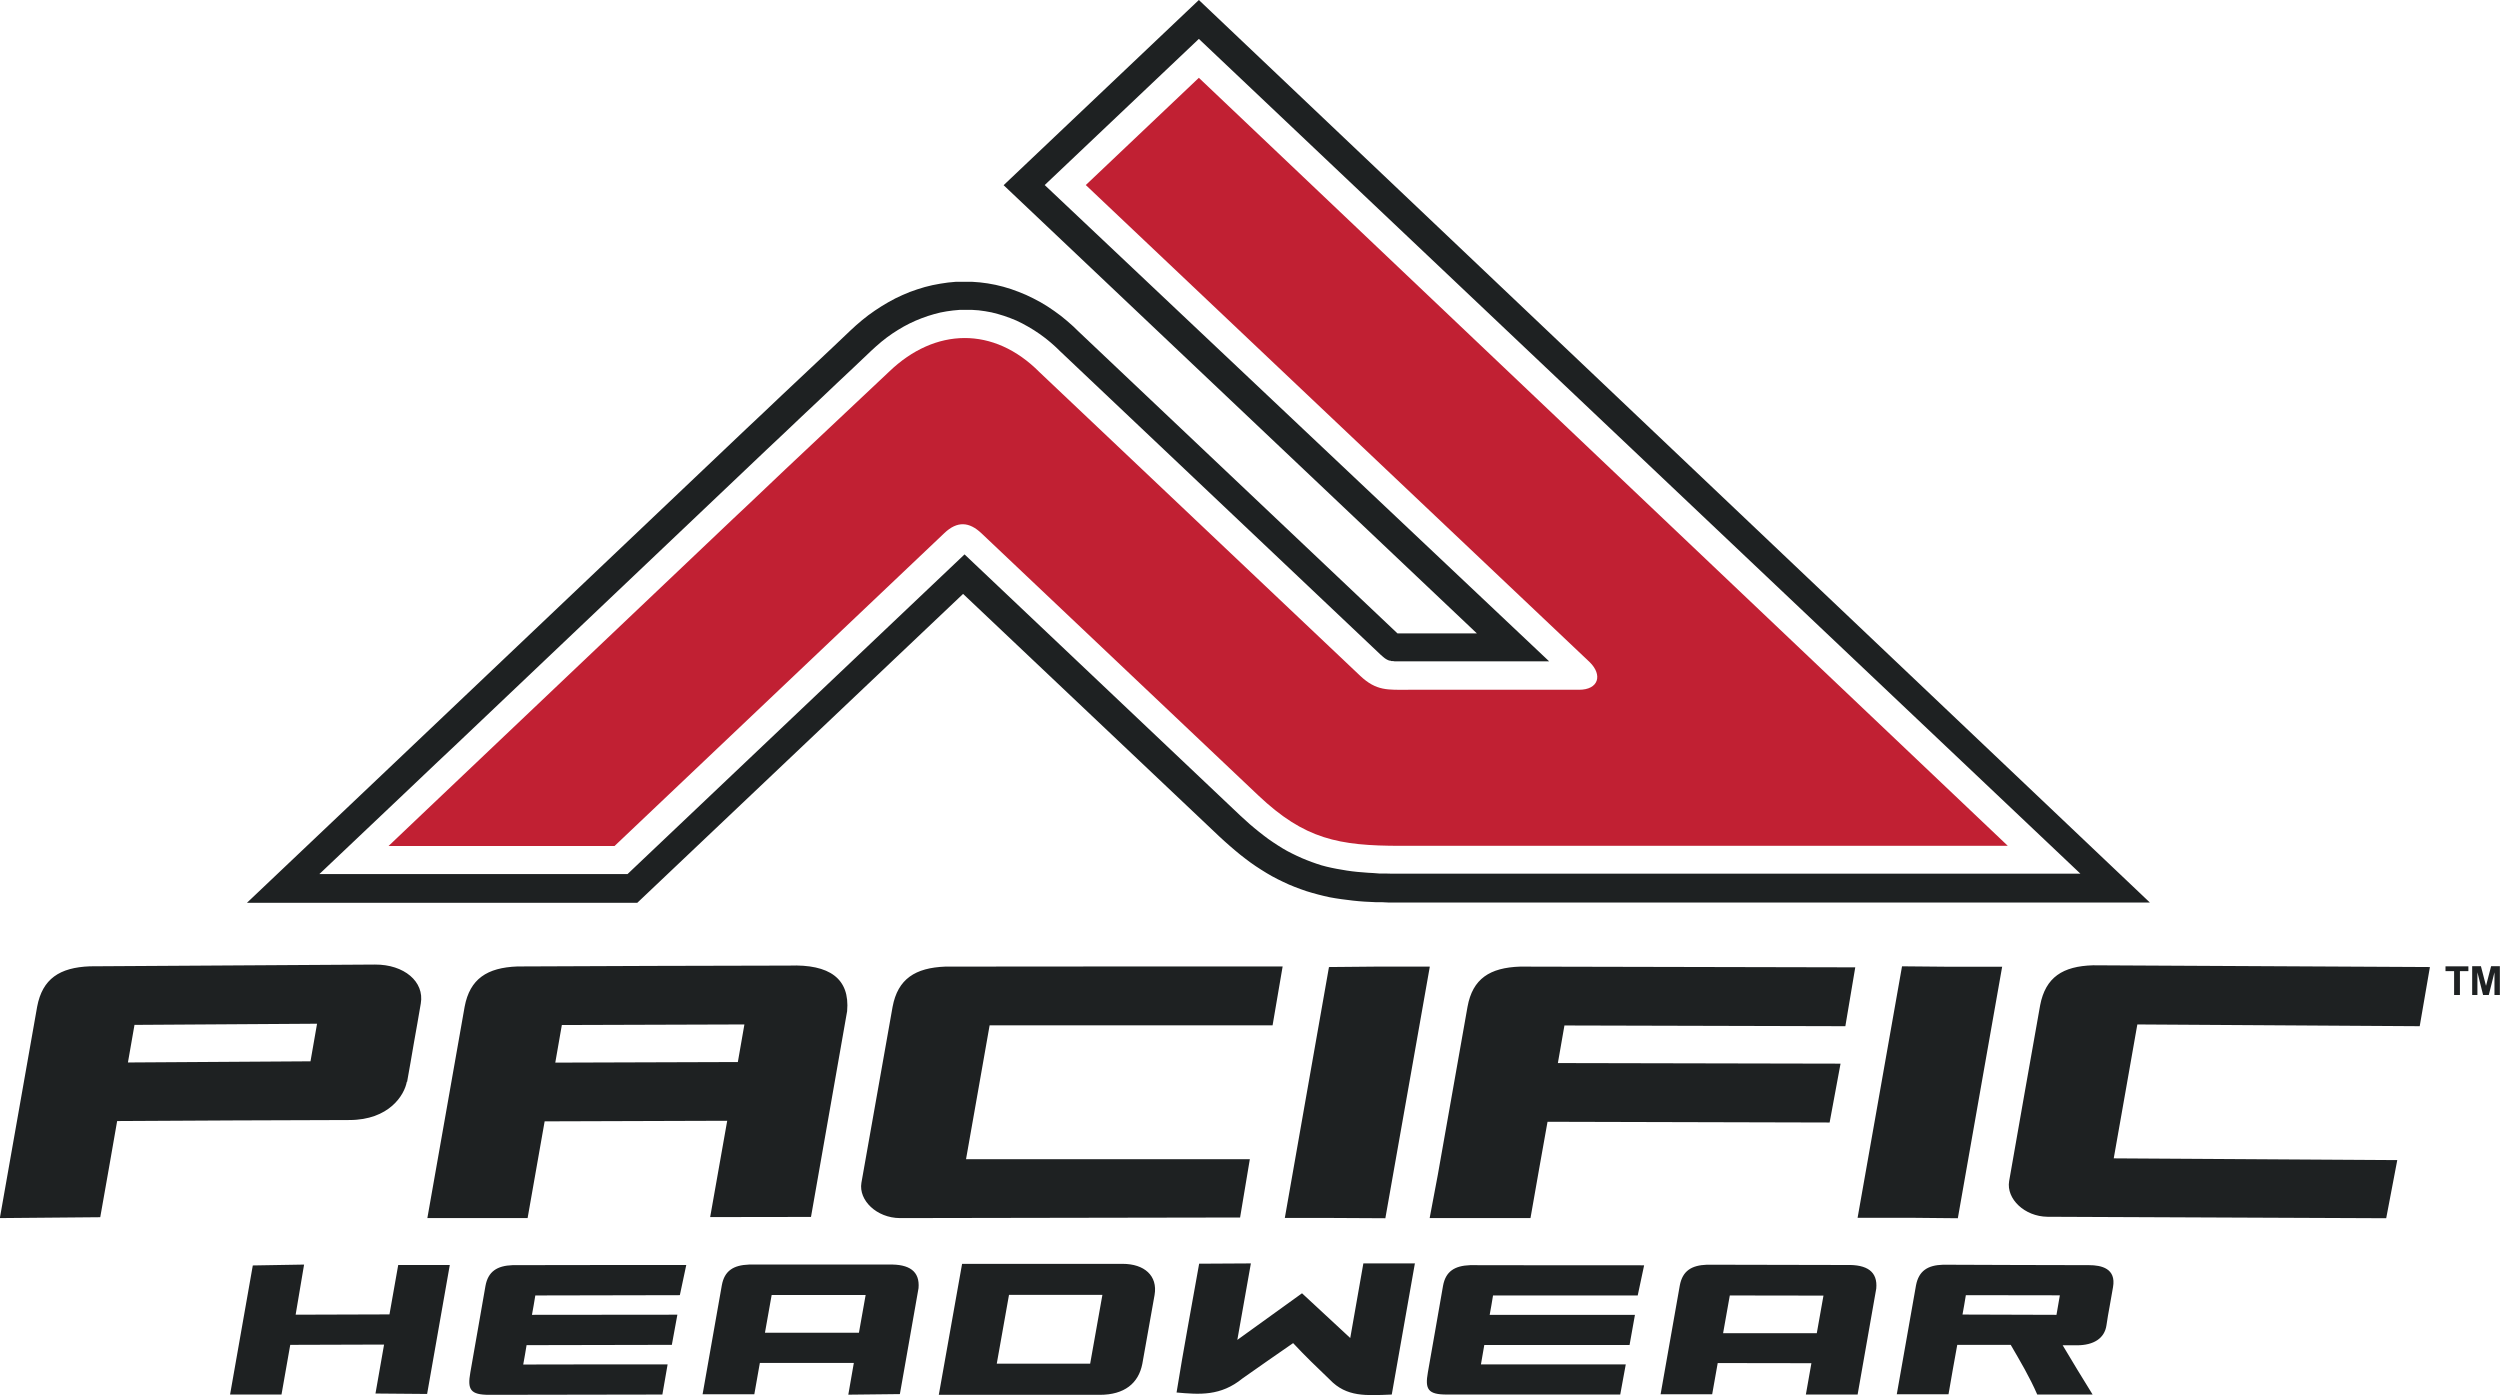
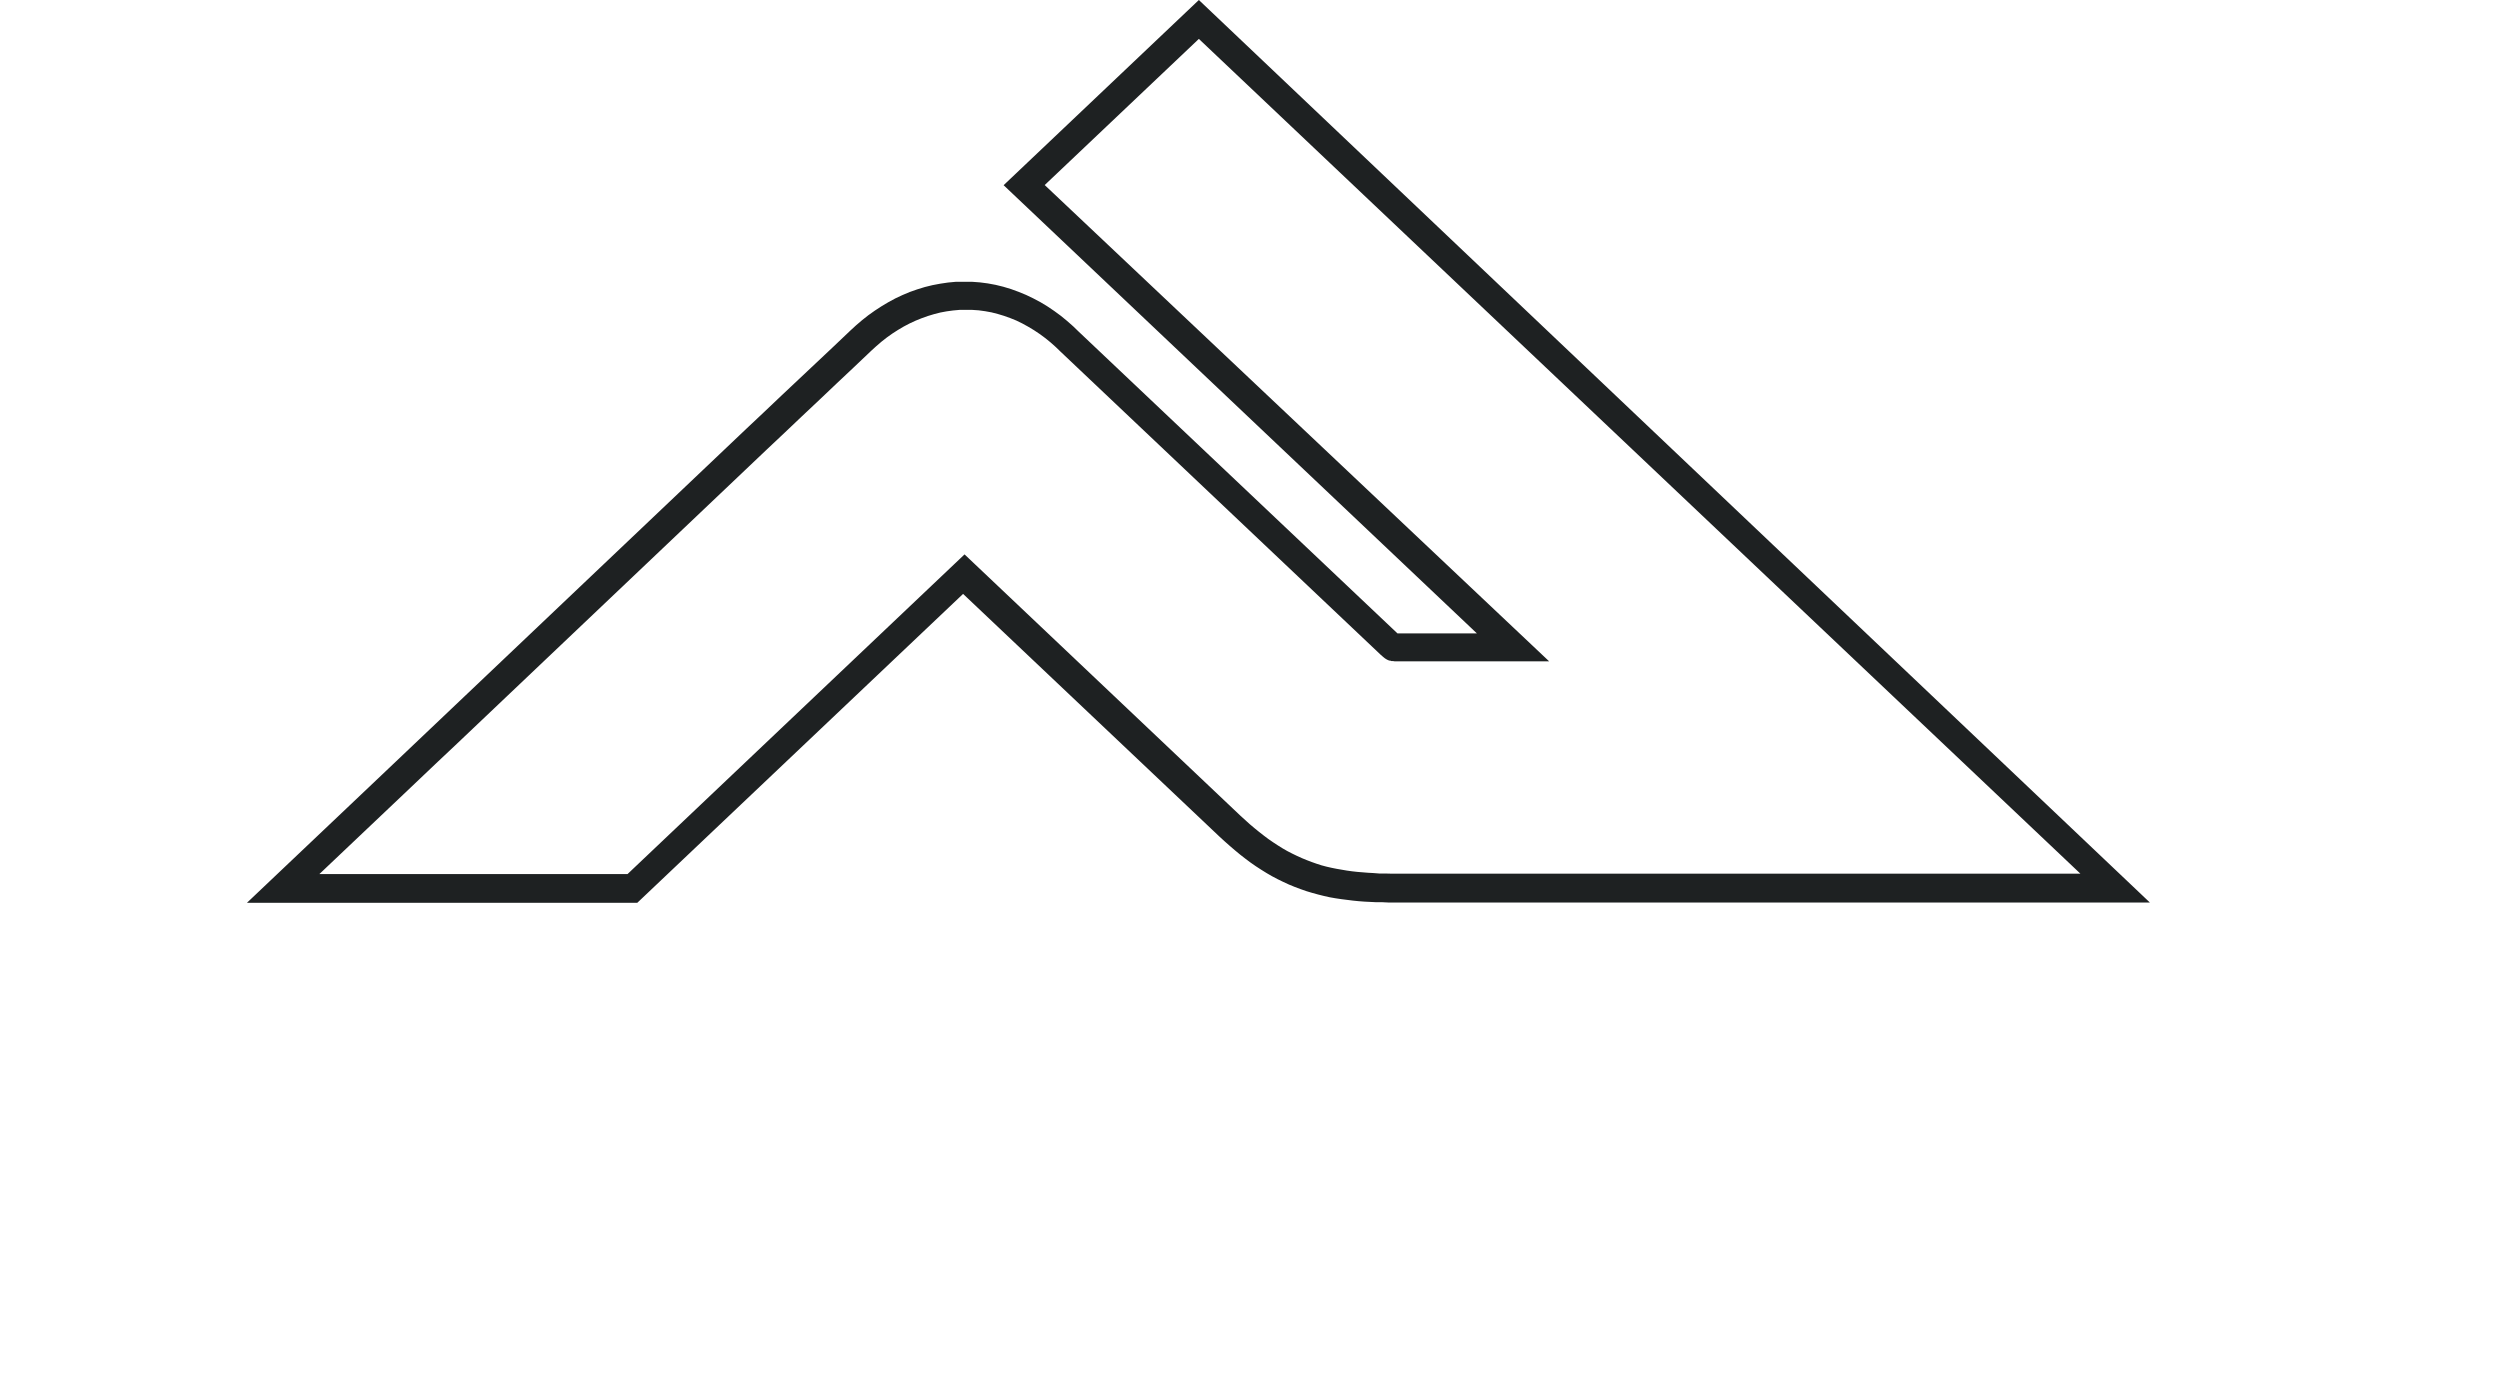
<svg xmlns="http://www.w3.org/2000/svg" id="Layer_2" data-name="Layer 2" viewBox="0 0 171.58 95.77">
  <defs>
    <style>
      .cls-1 {
        fill: #c12033;
      }

      .cls-1, .cls-2 {
        fill-rule: evenodd;
      }

      .cls-2, .cls-3 {
        fill: #1e2122;
      }
    </style>
  </defs>
  <g id="Layer_3" data-name="Layer 3">
    <g>
-       <path class="cls-1" d="M82.28,5.34l-7.76,7.36,34.59,32.75c.89.88.61,1.89-.74,1.89h-11.7c-1.41,0-2.2.1-3.32-.96l-22.01-20.84c-3.14-3.16-7.16-3.07-10.32-.03l-1.19,1.12-1.19,1.12-1.19,1.12-1.19,1.12-1.19,1.12-1.19,1.12-1.19,1.13-1.19,1.13-1.19,1.12-1.19,1.13-1.19,1.13-1.19,1.13-1.19,1.13-2.37,2.25-1.19,1.13-1.19,1.13-1.19,1.13-1.19,1.13-1.19,1.13-1.19,1.13-2.37,2.25-1.19,1.13-1.19,1.13-1.19,1.13-1.19,1.13-2.24,2.13h15.51l22.63-21.47c.9-.86,1.72-.77,2.54,0l19,17.99c3.19,3.02,5.52,3.47,9.78,3.47h41.67L82.28,5.34Z" />
      <path class="cls-2" d="M82.28,0h0l-13.4,12.71,32.48,30.76h-4.96s-.24,0-.24,0h-.2s-.05,0-.05,0l-21.9-20.73-.34-.33-.43-.38-.44-.36-.45-.33-.46-.31-.48-.29-.49-.26-.5-.24-.51-.21-.52-.19-.53-.16-.53-.13-.54-.1-.54-.07-.54-.04h-.55s-.55,0-.55,0l-.54.05-.54.08-.53.1-.53.13-.52.16-.51.18-.5.21-.49.23-.48.26-.47.28-.46.3-.45.32-.43.34-.42.36-.37.34-1.2,1.14-1.19,1.12-1.19,1.12-1.19,1.12-1.19,1.13-1.19,1.12-1.19,1.13-1.19,1.13-1.19,1.13-1.19,1.13-1.19,1.13-1.19,1.13-1.19,1.13-2.37,2.25-1.19,1.13-1.19,1.13-1.19,1.13-1.19,1.13-1.19,1.13-1.19,1.13-2.37,2.25-1.19,1.13-1.19,1.13-1.19,1.13-1.19,1.13-9.3,8.82h26.79l22.36-21.2,17.62,16.68.34.31.35.31.35.3.35.29.36.28.36.27.36.25.37.24.37.23.38.22.38.2.39.19.39.18.39.16.4.15.4.14.4.12.4.11.4.1.4.09.4.07.4.06.4.05.4.05.4.04.4.03.4.02.41.02h.41s.41.02.41.02h.42s.42,0,.42,0h51.42S82.28,0,82.28,0ZM95.83,59.96h-.4s-.39-.01-.39-.01h-.39s-.38-.03-.38-.03l-.37-.02-.37-.03-.37-.03-.36-.04-.36-.05-.35-.06-.35-.06-.35-.07-.35-.08-.34-.09-.34-.11-.34-.12-.34-.13-.34-.14-.33-.15-.33-.16-.33-.17-.33-.19-.32-.2-.32-.21-.32-.22-.32-.24-.32-.25-.32-.26-.32-.27-.32-.29-.32-.29-18.94-17.94-23.13,21.94h-21.15l5.77-5.47,1.19-1.13,1.19-1.13,1.19-1.12,1.19-1.13,2.37-2.25,1.19-1.13,1.19-1.13,1.19-1.13,1.19-1.13,1.19-1.13,1.19-1.13,2.37-2.25,1.19-1.13,1.19-1.13,1.19-1.13,1.19-1.13,1.19-1.13,1.19-1.13,1.19-1.13,1.19-1.12,1.19-1.13,1.19-1.12,1.19-1.13,1.19-1.12,1.19-1.13.34-.31.36-.31.37-.29.38-.27.39-.25.39-.23.4-.21.41-.19.42-.17.42-.15.43-.13.43-.11.43-.08.44-.06.44-.04h.44s.44,0,.44,0l.44.03.44.06.44.08.43.11.43.13.42.15.42.17.41.2.4.22.4.24.39.26.38.28.37.3.36.32.32.31,21.99,20.82.15.13.11.09.09.06.07.04.06.03.05.02.05.02h.06s.08.03.08.03h.1s.13.02.13.02h.15s.18,0,.18,0h.21s.24,0,.24,0h.26s9.56,0,9.56,0L71.7,12.7l10.58-10.03,60.5,57.29h-46.54s-.41,0-.41,0Z" />
-       <path class="cls-2" d="M99.3,95.71h11.9s.38-2.07.38-2.07c-2.71,0-7.24,0-9.94,0,.08-.44.16-.89.23-1.33h9.97s.37-2.07.37-2.07c-2.73,0-7.26,0-9.97,0,.08-.44.16-.88.23-1.33h9.93s.44-2.07.44-2.07c-3.38,0-8.57,0-11.94-.01-1.07.04-1.68.43-1.86,1.41-.09.5-.17.99-.26,1.49-.09.5-.17.99-.26,1.49-.09.49-.17.99-.26,1.48-.09.49-.17.99-.26,1.48-.21,1.17,0,1.53,1.3,1.53ZM33.57,95.73l11.89-.02.36-2.07c-2.71,0-7.21,0-9.91.01.08-.44.16-.88.23-1.33l9.97-.02.38-2.07c-2.71,0-7.27.01-9.98.01.08-.44.16-.88.23-1.33l9.92-.02.44-2.07c-3.38,0-8.56,0-11.92.01-1.07.04-1.68.44-1.86,1.42-.09.49-.17.99-.26,1.49-.09.5-.17.99-.26,1.49-.09.5-.17.99-.26,1.48-.09.49-.17.99-.26,1.49-.21,1.17,0,1.53,1.3,1.53ZM97.12,86.71c-1.18,0-2.36,0-3.55,0-.3,1.71-.6,3.42-.9,5.12-1.1-1.02-2.21-2.05-3.31-3.07-1.48,1.07-2.96,2.13-4.44,3.2.31-1.74.62-3.51.93-5.25-1.18,0-2.36.01-3.55.02-.52,2.95-1.08,5.9-1.55,8.84,1.58.14,3.02.26,4.53-.97,1.15-.81,2.31-1.62,3.47-2.42.81.87,1.65,1.68,2.51,2.5,1.16,1.22,2.51,1.1,4.26,1.03.53-3.01,1.06-6.01,1.59-9.02ZM29.31,95.69l1.56-8.87h-3.54s-.6,3.39-.6,3.39l-6.44.02.58-3.44-3.52.06-1.56,8.86h3.53s.6-3.41.6-3.41l6.44-.02-.59,3.36,3.54.03ZM164.53,79.62c-6.5-.04-12.98-.08-19.46-.12.27-1.53.54-3.06.81-4.59.27-1.53.54-3.06.81-4.6l19.38.12.7-4.06c-6.5-.04-16.62-.08-23.12-.12-2.08.06-3.26.82-3.63,2.74-.36,2.01-.71,4.03-1.07,6.04-.35,2.01-.71,4.03-1.06,6.04-.2,1.21,1.06,2.42,2.63,2.44l23.25.1.76-3.99ZM85.79,79.56c-6.51,0-13,0-19.49,0,.27-1.53.54-3.06.81-4.59.27-1.53.54-3.06.81-4.6h19.42s.69-4.04.69-4.04c-6.52,0-16.63,0-23.15.01-2.06.08-3.26.84-3.62,2.76-.36,2.01-.71,4.03-1.07,6.04-.36,2.01-.71,4.03-1.07,6.04-.2,1.2,1.05,2.41,2.64,2.42l23.35-.04.67-4.01ZM98.12,83.6h3.1s3.82,0,3.82,0c.15-.86,1.01-5.75,1.17-6.61l19.36.05.75-4.04c-5.27-.01-14.12-.03-19.4-.04.15-.86.3-1.72.45-2.58l19.28.05.68-4.04c-6.55-.02-16.45-.03-23-.05-2.08.07-3.26.83-3.61,2.75-.34,1.92-.68,3.85-1.02,5.77l-1.02,5.77-.56,2.97ZM137.42,66.35h-3.62s-3.26-.03-3.26-.03l-1.75,9.91-1.3,7.35h3.75s3.13.03,3.13.03l1.76-10,1.28-7.25ZM98.11,66.34h-3.62s-3.28.03-3.28.03c-.43,2.45-1.31,7.43-1.74,9.88-.43,2.45-.86,4.9-1.29,7.34h3.1s3.8.02,3.8.02c.43-2.42,1.34-7.6,1.77-10.01.43-2.42.85-4.84,1.28-7.25ZM59.41,88.88c-.08.44-.38,2.15-.46,2.59-2.15,0-4.3,0-6.45,0,.08-.44.38-2.14.46-2.59,2.15,0,4.3,0,6.45,0ZM61.76,95.68l.32-1.81c.11-.6.21-1.21.32-1.82.11-.6.21-1.21.32-1.82.11-.6.21-1.21.32-1.82.1-1.16-.63-1.66-2.04-1.62-3.2,0-6.4,0-9.6,0-1.07.04-1.68.43-1.86,1.42-.11.62-.22,1.25-.33,1.87-.11.62-.22,1.24-.33,1.87l-.33,1.87-.33,1.87h3.55c.12-.7.26-1.45.38-2.15,2.15,0,4.3,0,6.45,0l-.38,2.18,3.55-.04ZM125.15,88.91c-.08.44-.38,2.15-.46,2.59-2.15,0-4.3,0-6.43,0,.08-.44.38-2.14.46-2.59,2.14,0,4.29,0,6.43.01ZM127.49,95.72l.32-1.82c.11-.61.21-1.21.32-1.82.11-.6.21-1.21.32-1.82.11-.61.21-1.21.32-1.82.11-1.16-.62-1.66-2.04-1.62-3.2,0-6.38-.01-9.58-.02-1.07.04-1.67.43-1.86,1.41-.11.62-.22,1.25-.33,1.87-.11.62-.22,1.25-.33,1.87l-.33,1.87-.33,1.87h3.54c.12-.68.26-1.44.38-2.14,2.14,0,4.28,0,6.43.01l-.38,2.15h3.54ZM68.41,93.59c.07-.39.14-.79.21-1.18.07-.39.14-.79.21-1.18.07-.39.14-.79.21-1.18.07-.39.14-.79.21-1.18,2.14,0,4.27,0,6.41,0-.07.39-.14.79-.21,1.18-.07.39-.14.79-.21,1.18-.07.39-.14.79-.21,1.18-.07.39-.14.79-.21,1.18-2.14,0-4.27,0-6.41,0ZM64.44,95.73c3.67,0,7.36,0,11.04,0,1.69,0,2.66-.79,2.92-2.13.07-.39.14-.79.21-1.18.07-.39.14-.79.21-1.18.07-.39.14-.79.21-1.18.07-.39.14-.79.21-1.18.23-1.33-.71-2.14-2.19-2.14-.35,0-.68,0-1.01,0,0,0,0,0,0,0-3.34,0-6.68,0-10.01,0-.13.75-.26,1.5-.4,2.25-.13.75-.26,1.5-.4,2.25-.13.75-.26,1.5-.4,2.25-.13.75-.26,1.5-.4,2.25ZM141.37,88.91c-.08.44-.16.89-.23,1.33-2.15,0-4.3-.01-6.45-.02.08-.44.16-.88.23-1.33,2.15,0,4.3,0,6.45.01ZM141.55,92.33c.32,0,.65,0,.99,0,1.16,0,1.9-.48,2.03-1.37.06-.44.14-.87.22-1.31.08-.44.15-.87.23-1.31.23-1.29-.81-1.51-1.64-1.51-3.34,0-6.68-.02-10.02-.03-1.07.03-1.67.43-1.86,1.41-.11.62-.22,1.25-.33,1.87-.11.62-.22,1.25-.33,1.87l-.33,1.87-.33,1.87h3.55c.12-.71.47-2.7.6-3.39,1.22,0,2.44,0,3.67,0,.65,1.12,1.3,2.21,1.82,3.41h3.8c-.69-1.12-1.39-2.25-2.06-3.39ZM51.09,70.31c-.15.86-.3,1.72-.45,2.58-4.18.01-8.36.02-12.53.04.15-.86.3-1.72.45-2.58,4.17-.01,8.35-.03,12.53-.04ZM55.66,83.52c.41-2.35.83-4.7,1.24-7.06.41-2.35.83-4.71,1.24-7.06.2-2.25-1.22-3.23-3.97-3.13-6.23.01-12.44.03-18.66.06-2.08.08-3.26.85-3.62,2.76-.43,2.42-.85,4.84-1.28,7.26-.43,2.42-.85,4.84-1.28,7.25h6.88c.24-1.34.93-5.29,1.17-6.64,4.17-.01,8.35-.03,12.53-.04-.39,2.2-.78,4.41-1.17,6.61,2.3,0,4.6,0,6.9-.01ZM21.76,70.26c-.15.86-.3,1.72-.45,2.58-4.18.02-8.37.05-12.53.08.15-.86.3-1.72.45-2.58,4.17-.03,8.35-.06,12.53-.08ZM27.94,74.25c.16-.9.32-1.79.47-2.69.16-.9.32-1.79.47-2.69.26-1.5-1.15-2.68-3.14-2.67-6.53.04-13.06.08-19.57.12-2.08.08-3.26.86-3.62,2.77-.85,4.84-1.71,9.67-2.56,14.51l6.89-.06c.24-1.35.93-5.25,1.16-6.6,5.35-.04,10.63-.05,15.93-.07,2.74,0,3.79-1.72,3.95-2.63Z" />
-       <path class="cls-3" d="M169.67,68.29v-1.98h.6l.35,1.35.35-1.35h.6v1.98h-.37v-1.56s-.39,1.56-.39,1.56h-.39l-.39-1.56v1.56h-.37ZM168.43,68.29v-1.64h-.59v-.33h1.57v.33h-.58v1.64h-.4Z" />
    </g>
  </g>
</svg>